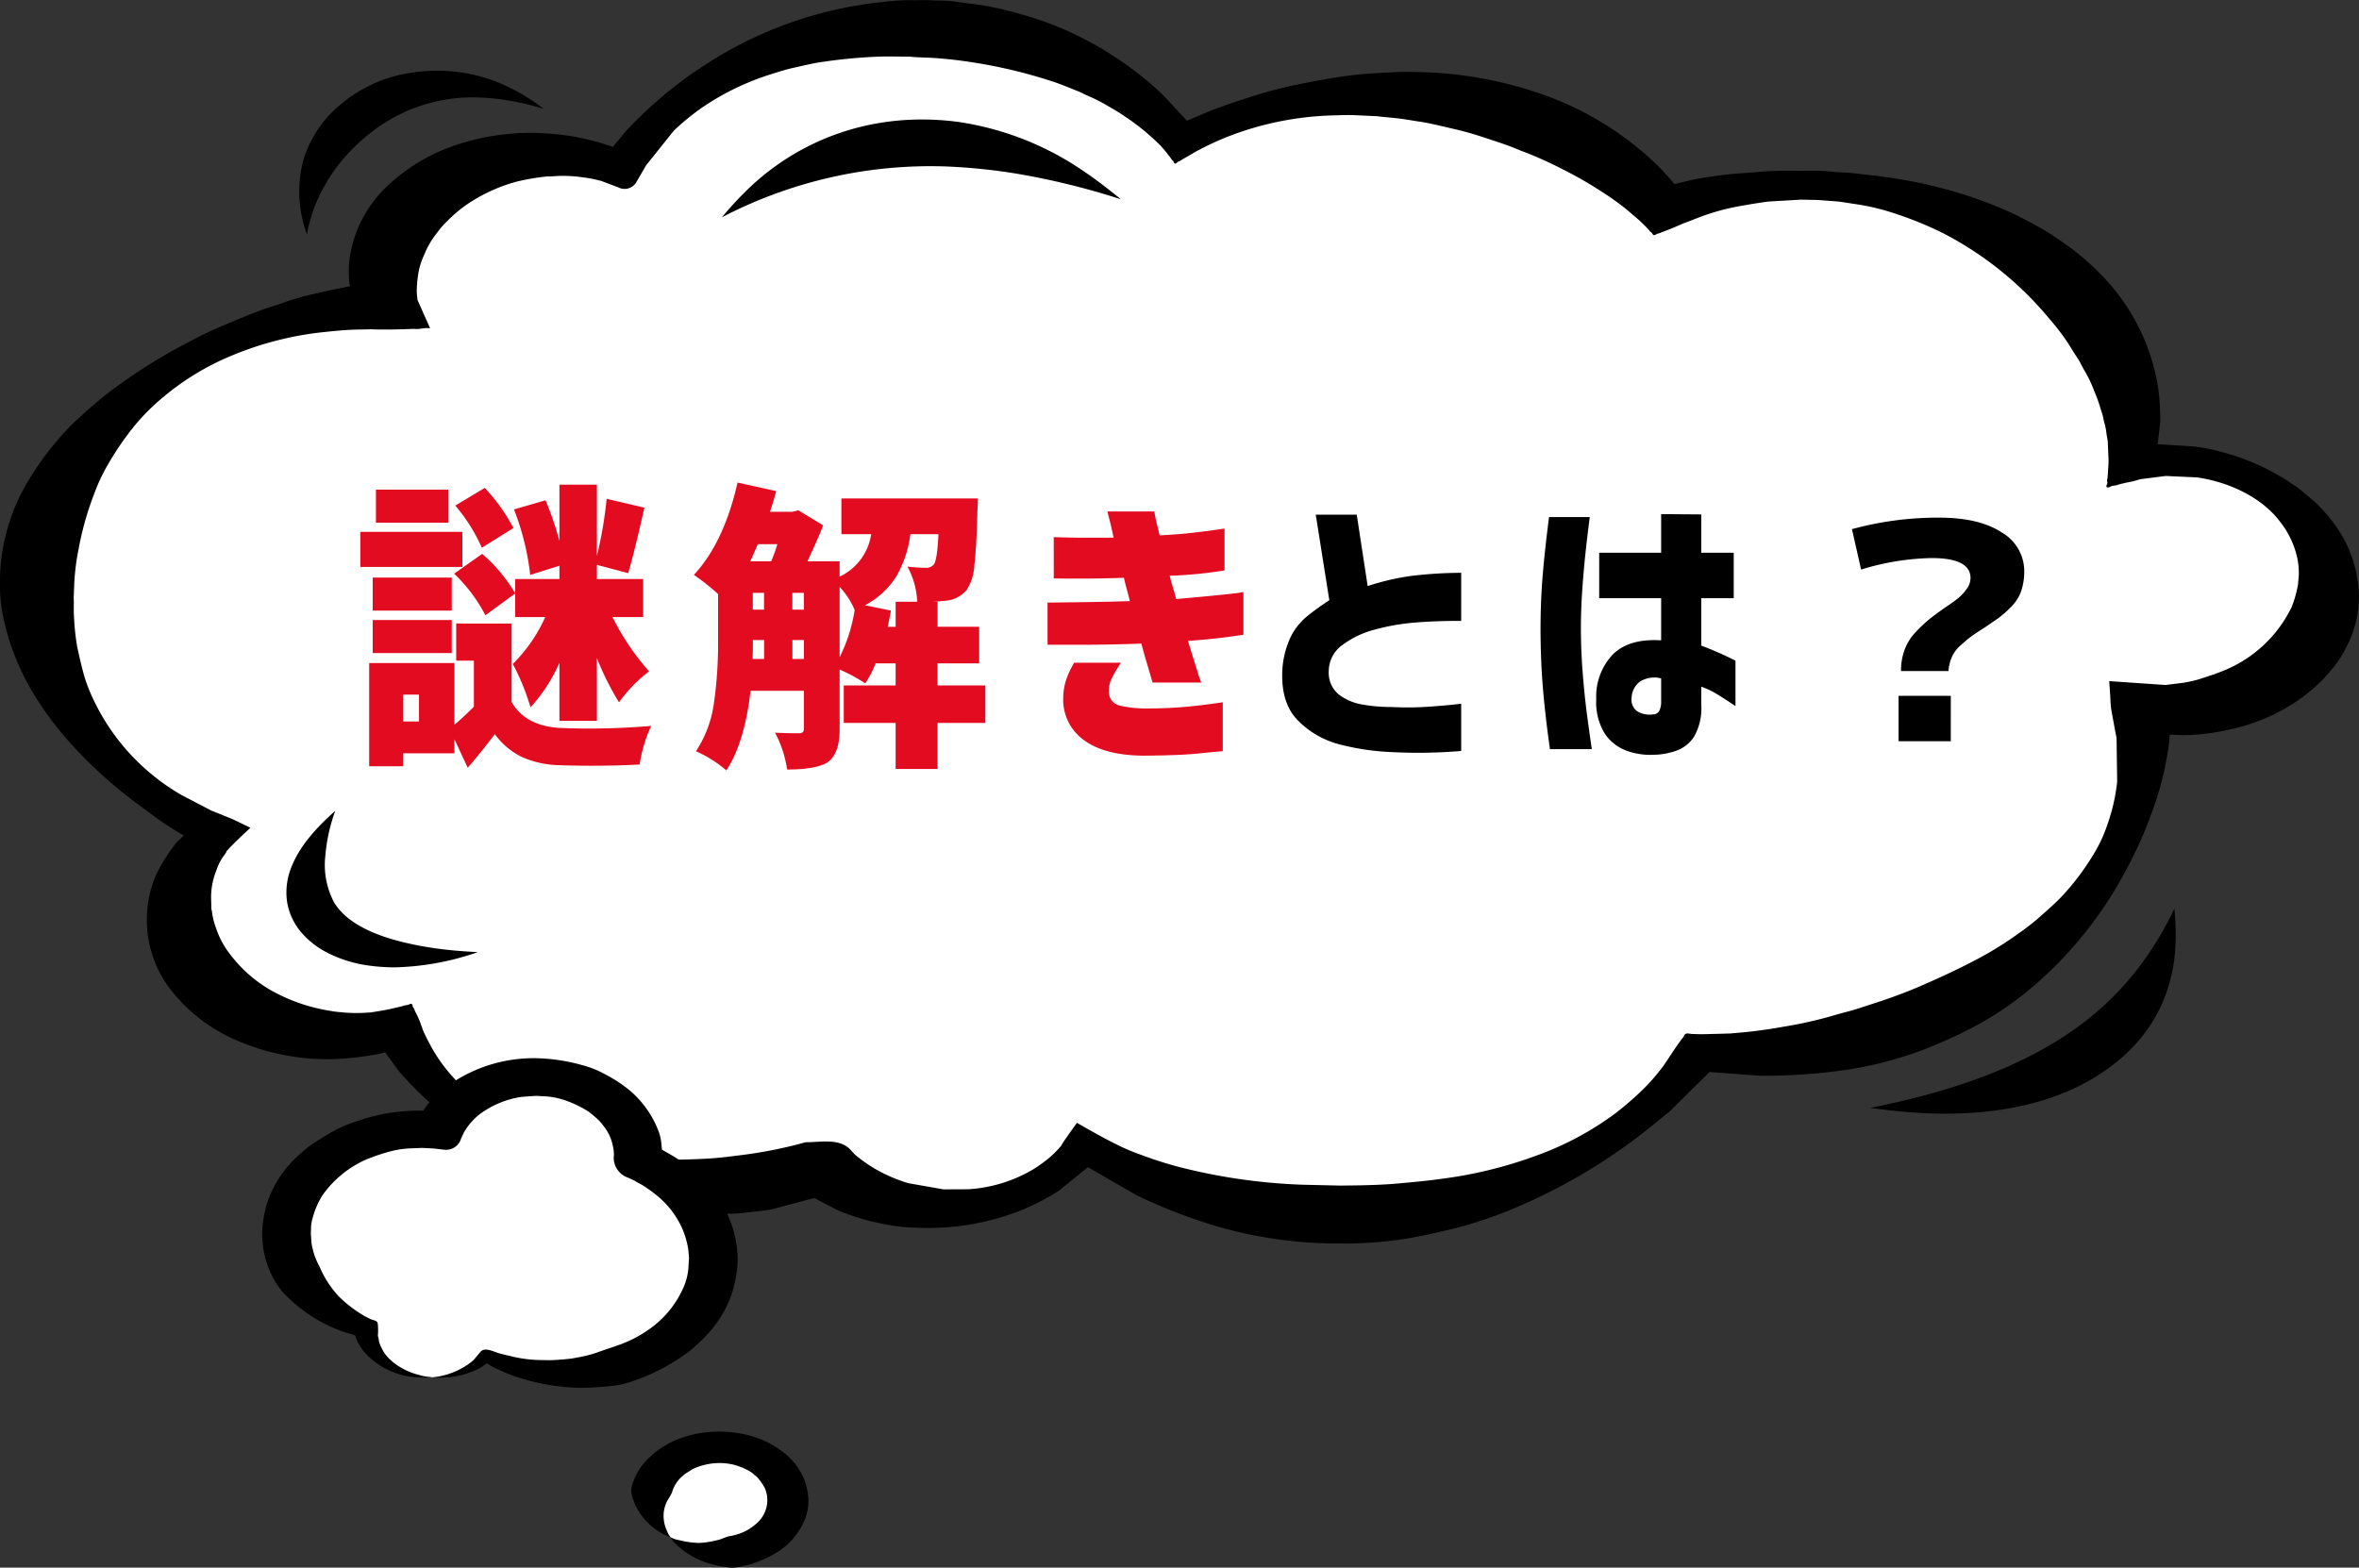
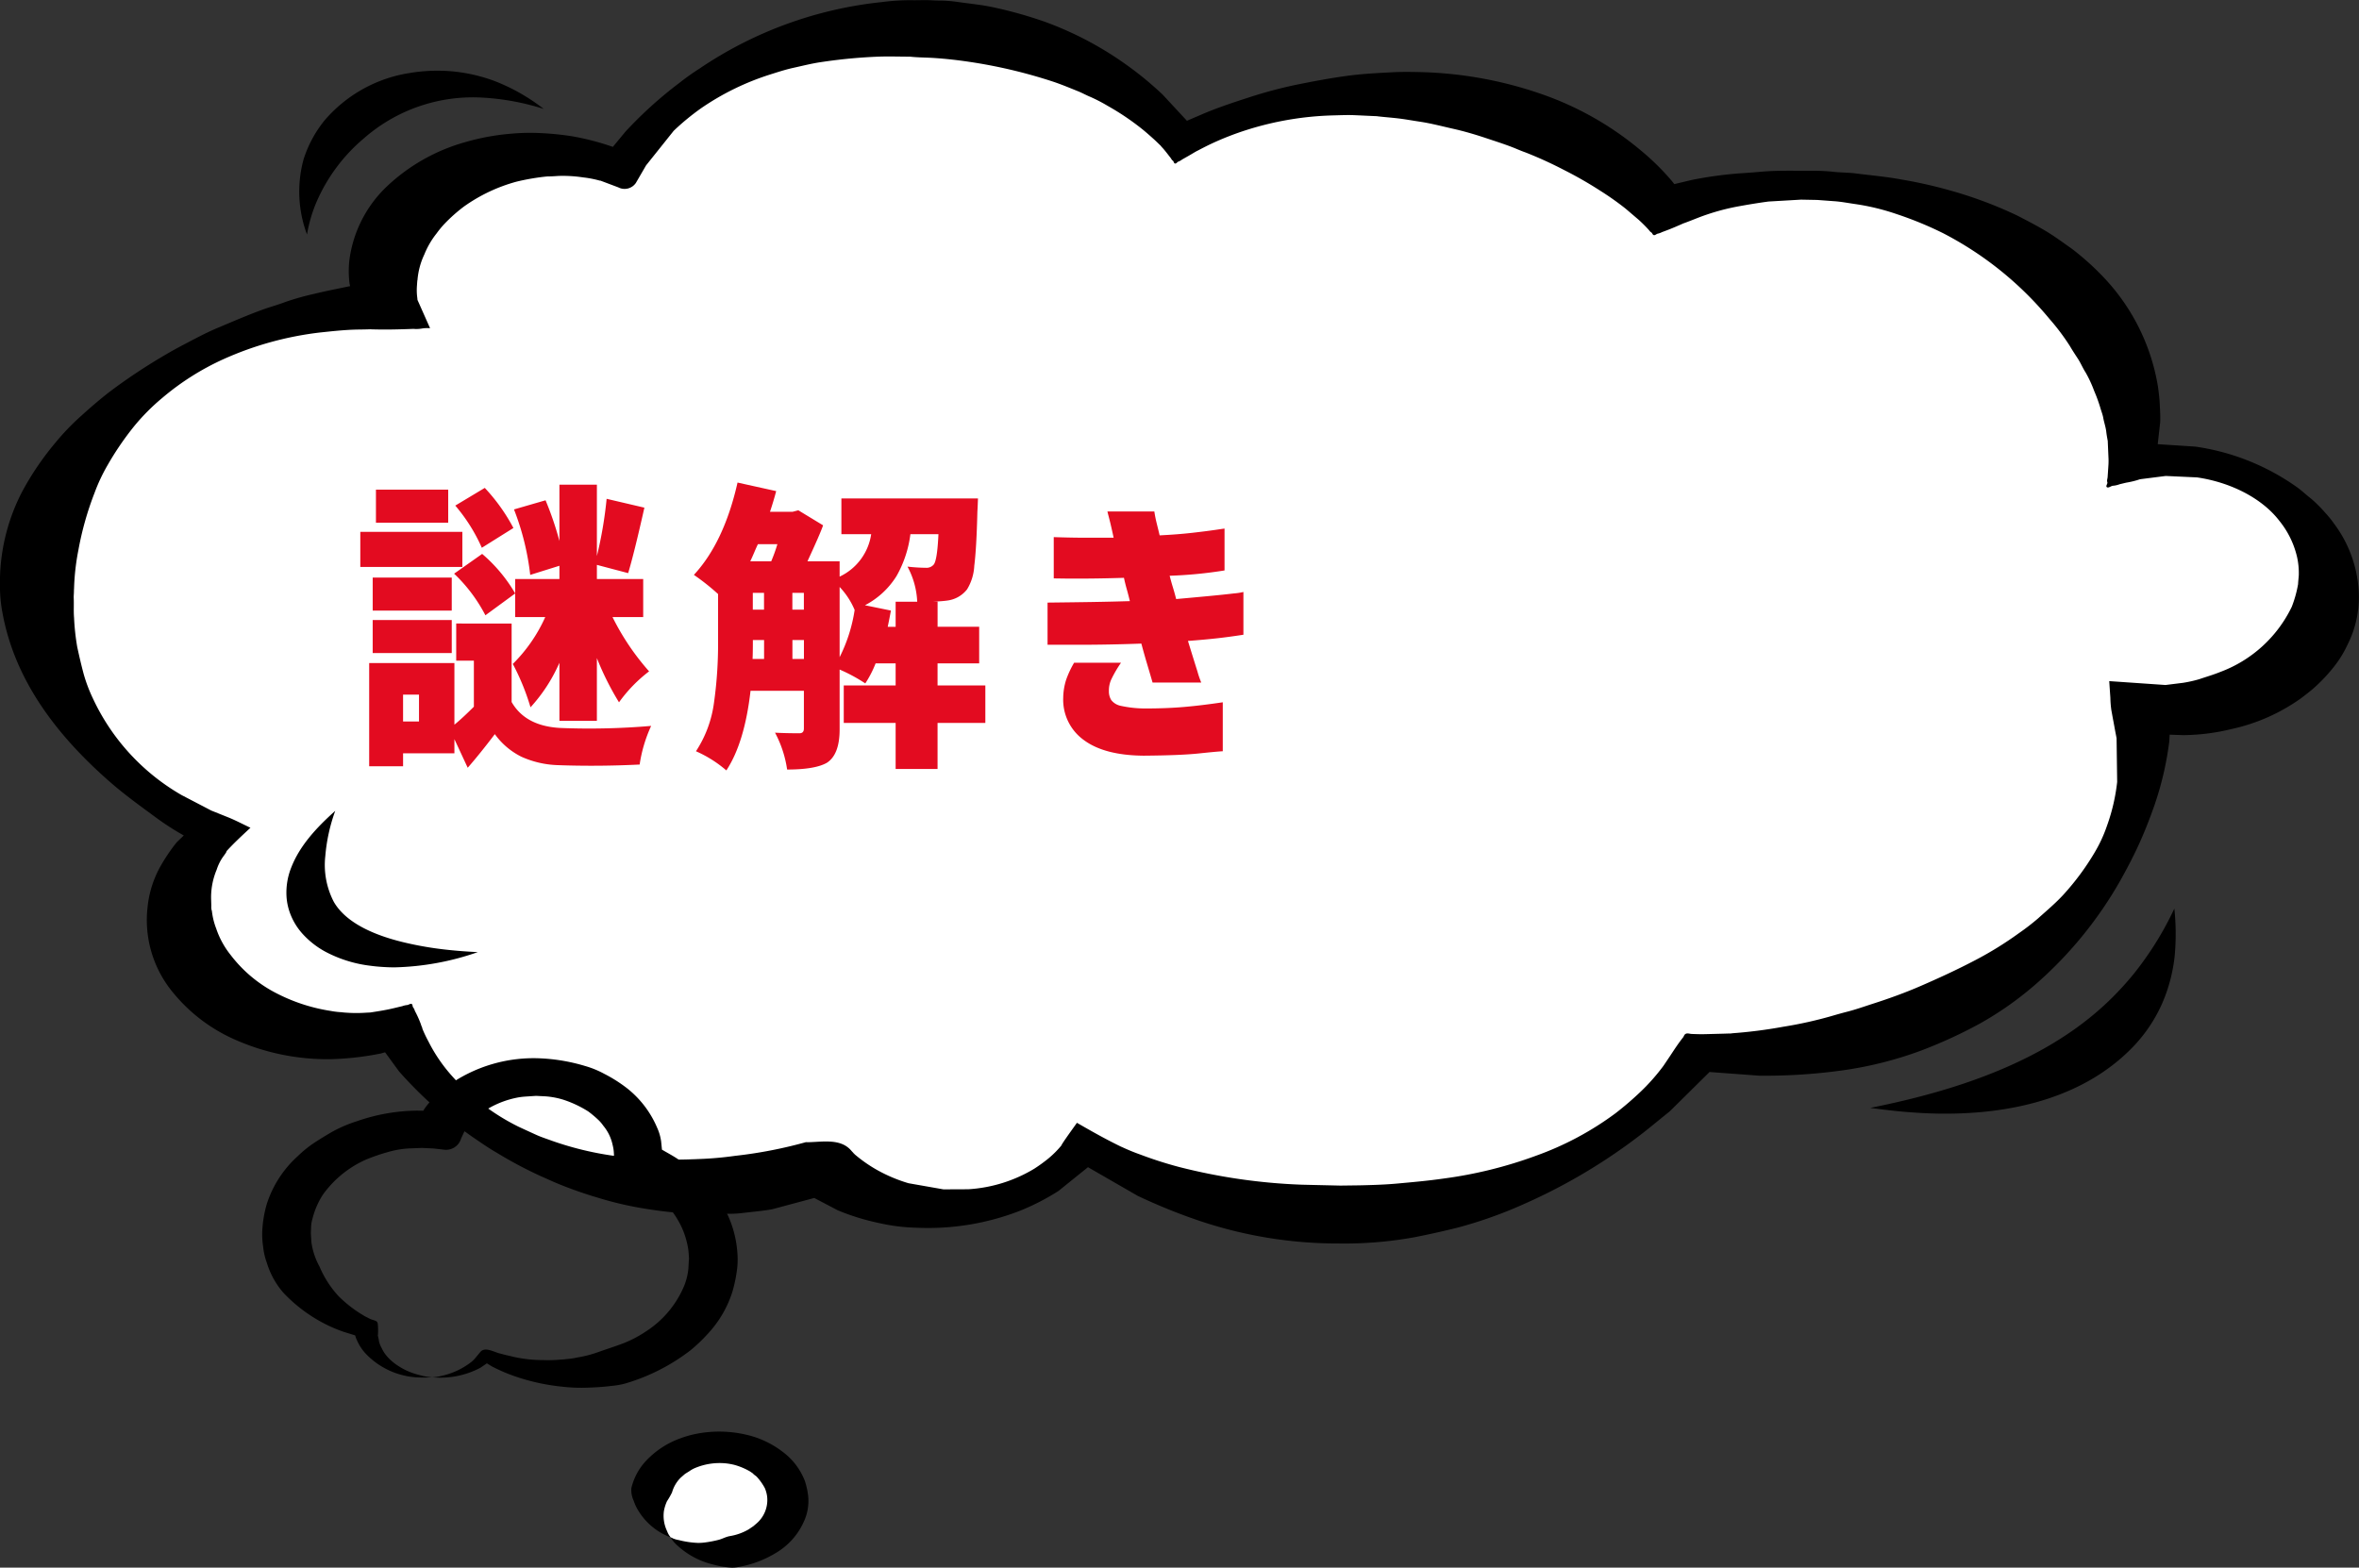
<svg xmlns="http://www.w3.org/2000/svg" width="328.002" height="218" viewBox="0 0 328.002 218">
  <rect x="0" y="0" width="328.002" height="218" fill="#333333" stroke="none" />
  <defs>
    <style>
      .cls-1 {
        fill: #fff;
      }

      .cls-1, .cls-2 {
        fill-rule: evenodd;
      }

      .cls-3 {
        fill: #e30b20;
      }
    </style>
  </defs>
  <g id="グループ_8" data-name="グループ 8" transform="translate(-149.999 -2275)">
    <g id="ベクトルスマートオブジェクト" transform="translate(-202.214 1524.637)">
      <path id="パス_660" data-name="パス 660" class="cls-1" d="M538.491,919.264a69.714,69.714,0,0,1-32.028-7.52l-3.614-2.081-.771,1.083c-4.064,4.628-10.957,7.672-18.763,7.672a26.364,26.364,0,0,1-16-5.1l-.762-.708-.114.043a56.352,56.352,0,0,1-17.416,2.705c-18.528,0-34.441-8.668-41.237-21.015l-.5-1.041-2.913.695a29.5,29.5,0,0,1-4.56.351c-12.492,0-22.634-7.793-22.634-17.4a14.662,14.662,0,0,1,3.868-9.721l1.247-1.163-2.26-1.059c-13.672-7.1-22.667-19.123-22.667-32.752,0-20.441,20.238-37.273,46.142-39.294l2.5-.1-.034-.076a13.662,13.662,0,0,1-.459-3.506c0-9.6,10.142-17.4,22.636-17.4a28.483,28.483,0,0,1,8.8,1.369l1.545.643,1-1.585c7.579-10.721,22.368-18.007,39.351-18.007,15.444,0,29.064,6.02,37.11,15.171l.421.533.254-.145a58.952,58.952,0,0,1,27.082-6.362c15.04,0,28.487,5.279,37.376,13.555l2.248,2.308,1.286-.477a58.254,58.254,0,0,1,17.989-2.795c25.52,0,46.234,15.918,46.234,35.532l-.2,3.042.1-.022a29.106,29.106,0,0,1,4.562-.357c12.492,0,22.634,7.795,22.634,17.4s-10.142,17.4-22.634,17.4l-3.37-.323.276,4.129c0,24.307-25.67,44.034-57.295,44.034l-4.47-.175-2.451,3.1C575.693,911.56,558.257,919.264,538.491,919.264Z" />
      <path id="パス_661" data-name="パス 661" class="cls-2" d="M435.538,775.412l-.08-.032a.316.316,0,0,0,.075.026Zm47.856,140.351,3.455-.015a20.116,20.116,0,0,0,9.177-2.86,22.181,22.181,0,0,0,1.91-1.379,13.588,13.588,0,0,0,1.956-1.973c-.322.394.3-.546.5-.829.51-.736,1.04-1.466,1.562-2.2,2.12,1.224,4.139,2.363,6.3,3.4-.056-.028-.1-.054-.157-.085a28.375,28.375,0,0,0,2.705,1.115,55.233,55.233,0,0,0,5.336,1.709,80.47,80.47,0,0,0,17.119,2.469l5.321.123,2.657-.034c1.794-.041,3.52-.093,5.2-.245,2.181-.2,4.315-.385,6.46-.695a59.835,59.835,0,0,0,12.927-3.192,42.592,42.592,0,0,0,11.027-5.9,44.815,44.815,0,0,0,3.522-3.031,27.947,27.947,0,0,0,3.133-3.558c.36-.537.725-1.07,1.083-1.615.517-.784,1.025-1.557,1.637-2.328.152-.193.152-.414.413-.522.237-.1.52.022.791.033.653.024,1.231.045,1.862.028.754-.019,1.489-.037,2.244-.058.351-.007.716-.021,1.069-.033.162,0,.766-.007.278-.019a66.262,66.262,0,0,0,7.313-.925,56.55,56.55,0,0,0,6.711-1.492c.718-.21,1.448-.414,2.171-.6,1.216-.312,2.374-.728,3.532-1.1,2.28-.73,4.528-1.546,6.646-2.466,2.57-1.115,5.091-2.276,7.666-3.627a48.79,48.79,0,0,0,5.991-3.711,32.492,32.492,0,0,0,2.652-2.042c1.223-1.1,2.512-2.178,3.6-3.376a35.525,35.525,0,0,0,4.277-5.786,19.59,19.59,0,0,0,1.741-3.764,26.423,26.423,0,0,0,1.409-6.074l-.082-6.085-.135-.7c-.1-.511-.189-1.027-.285-1.54-.109-.563-.208-1.13-.312-1.695a13.981,13.981,0,0,1-.131-1.693q-.083-1.154-.157-2.31l7.819.539,2.471-.307a17.8,17.8,0,0,0,2.248-.507c.962-.329,1.963-.615,2.932-1.011a18.012,18.012,0,0,0,9.91-9.051,16.385,16.385,0,0,0,.875-3.138v.171c0-.463.07-.929.1-1.41a10.251,10.251,0,0,0-.242-2.557,12.432,12.432,0,0,0-2.464-5.024c-2.35-3.07-6.658-5.335-11.44-6.035l-4.352-.2-3.469.442c-.145.032-.72.145-.4.085.075-.013.157-.026.234-.045a13.137,13.137,0,0,1-1.876.452c-.3.071-.592.143-.887.212a3.406,3.406,0,0,1-.887.212c-.307-.007-.643.357-.887.21s.133-.485.046-.714.031-.476.046-.714.034-.476.048-.714.031-.474.046-.712a9.879,9.879,0,0,0,.029-1.093c-.039-.855-.073-1.713-.111-2.56-.012-.242.024.223-.027-.091-.065-.372-.133-.74-.172-1.1-.077-.687-.317-1.33-.43-1.992-.08-.431-.249-.845-.372-1.269a21.415,21.415,0,0,0-.88-2.427,17.15,17.15,0,0,0-1.194-2.575c-.4-.617-.665-1.28-1.061-1.893-.38-.585-.776-1.178-1.119-1.771a30.739,30.739,0,0,0-2.831-3.768,47.4,47.4,0,0,0-14.834-11.951,49.608,49.608,0,0,0-6.4-2.631,31.858,31.858,0,0,0-5.788-1.406c-.986-.138-1.949-.333-2.974-.4-.757-.054-1.547-.117-2.331-.171l-2.222-.043-4.54.264c-1.443.193-2.829.426-4.243.682a31.3,31.3,0,0,0-5.365,1.505c-.829.321-1.649.66-2.471.942.065-.022.133-.046.206-.069-.791.346-1.521.671-2.362.983l-.561.208a2.322,2.322,0,0,1-.563.21c-.21.024-.365.247-.566.21s-.21-.292-.377-.385-.251-.26-.375-.387a19.779,19.779,0,0,0-1.412-1.4c-.592-.5-1.177-1.007-1.765-1.505a39.993,39.993,0,0,0-3.486-2.468,54.917,54.917,0,0,0-5.055-2.9,55.576,55.576,0,0,0-5.4-2.462c-.636-.219-1.243-.5-1.866-.74-1.216-.466-2.461-.86-3.73-1.286-1.422-.472-2.937-.918-4.456-1.258-1.54-.346-3.07-.754-4.632-.987-.986-.145-1.951-.327-2.935-.446s-2.009-.188-3.024-.31h.133c-1.083-.041-2.142-.1-3.273-.147-1.006-.041-2.045.011-3.024.033a43.393,43.393,0,0,0-11.75,1.96,40.545,40.545,0,0,0-5.282,2.061c-.578.277-1.143.57-1.7.864a5.6,5.6,0,0,0-.493.269c-.222.126-.4.242-.735.431-.162.093-.324.186-.486.277l-.486.277a1.871,1.871,0,0,1-.486.277c-.193.048-.288.308-.484.277s-.162-.3-.314-.4-.21-.266-.314-.4c-.394-.5-.713-.935-1.1-1.366a2.819,2.819,0,0,1-.295-.346c.1.119-.58-.556-.846-.8-.65-.585-1.3-1.167-2-1.711a35.486,35.486,0,0,0-4.487-2.99,22.6,22.6,0,0,0-2.4-1.247c-.6-.242-1.144-.554-1.731-.792-1.141-.457-2.251-.927-3.46-1.332a70.544,70.544,0,0,0-11-2.659c-1.91-.3-3.832-.533-5.858-.654-.96-.054-2.04-.054-3.027-.165h.176c-1.438,0-2.894-.05-4.32-.013a71.683,71.683,0,0,0-8.121.751c-1.347.186-2.659.526-3.977.814-1.11.243-2.19.6-3.211.922a36.114,36.114,0,0,0-9.62,4.7,33.834,33.834,0,0,0-3.813,3.142l-3.834,4.8-1.422,2.447a1.9,1.9,0,0,1-2.447.609l-2.57-.968.1.059c-.085-.019-.239-.063-.314-.084a14.581,14.581,0,0,0-2.118-.392,18.842,18.842,0,0,0-3.448-.2c-.6.045-1.2.074-1.784.074h.208a31.179,31.179,0,0,0-4.211.719,22.942,22.942,0,0,0-7.323,3.465,22.124,22.124,0,0,0-2.691,2.391,13.255,13.255,0,0,0-1.115,1.353,11.631,11.631,0,0,0-1.69,2.9,10.251,10.251,0,0,0-.965,3.649c0-.3-.051.431-.065.665a7.955,7.955,0,0,0,.019,1.537c.019.141.039.3.048.437l0,.043.254.57q.751,1.689,1.5,3.374a4.623,4.623,0,0,0-1.16.045,4.437,4.437,0,0,1-1.158.045c-2.13.084-3.975.126-5.984.061.089-.006.176-.009.271-.019-.834.05-1.707.039-2.517.065-1.678.058-3.261.242-4.787.4a45.611,45.611,0,0,0-13.352,3.688,36.225,36.225,0,0,0-8.582,5.435,29.327,29.327,0,0,0-3.8,3.813,40.983,40.983,0,0,0-3.767,5.5,24.616,24.616,0,0,0-1.818,3.867,43.184,43.184,0,0,0-2.251,7.984,32.168,32.168,0,0,0-.6,5.422c0-.219-.014.189-.014.279,0,.327-.044.632-.029.961.039.918-.029,1.825.046,2.707a32.464,32.464,0,0,0,.438,4.056c.283,1.308.575,2.577.928,3.88a21.474,21.474,0,0,0,1.226,3.233,30.223,30.223,0,0,0,12.359,13.5l4.137,2.157,2.212.888c1.107.435,2.156,1,3.225,1.5-1.274,1.187-2.389,2.215-3.443,3.389.382-.39-.184.422-.38.669a6.8,6.8,0,0,0-.875,1.78,9.984,9.984,0,0,0-.774,3.766c0,.44.029.864.029,1.3a2.025,2.025,0,0,0,.068.654v-.141a9.665,9.665,0,0,0,.607,2.581,11.96,11.96,0,0,0,1.985,3.657,18.818,18.818,0,0,0,6.718,5.522,24.52,24.52,0,0,0,7.253,2.3,10.845,10.845,0,0,0,1.692.186c-.068,0-.14,0-.208,0a20.462,20.462,0,0,0,3.991.011l-.454.087c1.209-.188,2.451-.366,3.634-.648.21-.048.428-.1.638-.152s.428-.1.641-.152a2.727,2.727,0,0,1,.638-.152c.222,0,.44-.229.641-.154s.092.349.23.485a1.459,1.459,0,0,1,.232.481,14.2,14.2,0,0,1,.815,1.8,4.42,4.42,0,0,0,.169.455,2.014,2.014,0,0,1,.08.236c-.012-.02-.094-.19-.046-.078a17.936,17.936,0,0,0,.866,1.834,22.036,22.036,0,0,0,3.339,4.874,30.394,30.394,0,0,0,9.155,6.968c.836.39,1.685.779,2.526,1.161.708.321,1.468.557,2.19.825a44.105,44.105,0,0,0,11.508,2.389,56.887,56.887,0,0,0,5.8.225c.667-.015,1.354-.019,1.995-.048.152-.006.986-.026.679-.026a48.358,48.358,0,0,0,5.442-.457,62.447,62.447,0,0,0,10.122-1.979l-.259.087c2.125,0,4.688-.6,6.22,1.081a6.755,6.755,0,0,0,.619.637c-.027-.019-.056-.043-.08-.063a.747.747,0,0,1-.077-.063c-.447-.36.14.138.324.286a19.692,19.692,0,0,0,2.887,1.983,21.288,21.288,0,0,0,4.359,1.838Zm55,7.527a60.31,60.31,0,0,1-19.505-3.185,79.274,79.274,0,0,1-8.5-3.449l-6.9-3.976-4.108,3.309a32.6,32.6,0,0,1-5.253,2.713,35.208,35.208,0,0,1-14.52,2.393,25.617,25.617,0,0,1-5.135-.641,31.877,31.877,0,0,1-5.783-1.782l-3.261-1.713-5.822,1.563c-1.281.238-2.587.338-3.909.5a15.562,15.562,0,0,1-1.881.136c-1.591,0-3.3.1-4.913.026a59.613,59.613,0,0,1-7.139-.758,47.406,47.406,0,0,1-6.46-1.514,56.82,56.82,0,0,1-5.8-2.057c-.72-.31-1.424-.635-2.13-.942a58.324,58.324,0,0,1-6.1-3.25c-1.112-.637-2.173-1.375-3.252-2.113a57.878,57.878,0,0,1-10.333-9.2l-1.934-2.65-.534.156a40.386,40.386,0,0,1-6.936.8,31.642,31.642,0,0,1-13.621-2.817,23.007,23.007,0,0,1-8.3-6.332,15.78,15.78,0,0,1-3.631-12.024,14.614,14.614,0,0,1,1.779-5.626,24.848,24.848,0,0,1,2.265-3.354l.989-.953-.126-.074a36.648,36.648,0,0,1-3.595-2.313c-2.2-1.618-4.494-3.266-6.5-5.021-7.7-6.724-13.331-14.387-15-23.612a19.492,19.492,0,0,1-.336-3.519,27.42,27.42,0,0,1,3.092-13.294,40.151,40.151,0,0,1,4.707-6.9,33.139,33.139,0,0,1,3.522-3.647c1.281-1.161,2.606-2.308,4.013-3.389a79.375,79.375,0,0,1,7.773-5.141c1.049-.626,2.123-1.185,3.2-1.75,1.291-.676,2.584-1.351,3.909-1.908,2.089-.875,4.078-1.745,6.23-2.534,1.04-.383,2.154-.674,3.2-1.078a36.122,36.122,0,0,1,4.1-1.154c1.588-.39,3.208-.7,4.818-1.037l.121-.019-.08-.375a13.418,13.418,0,0,1,0-3.424,17.192,17.192,0,0,1,5.382-10.251,26.054,26.054,0,0,1,10.659-5.968,32.232,32.232,0,0,1,6.416-1.185,29.2,29.2,0,0,1,3.948-.091,39.716,39.716,0,0,1,4.572.453,36.435,36.435,0,0,1,5.57,1.446l.065.024,1.729-2.094a56.738,56.738,0,0,1,7.458-6.756,34.188,34.188,0,0,1,2.867-2.042,55.427,55.427,0,0,1,25.322-9.242,30.95,30.95,0,0,1,4.062-.266c.67.019,1.313-.011,1.97-.011s1.318.061,1.946.061a18.86,18.86,0,0,1,2.623.2c1.654.24,3.348.39,4.988.753a59.259,59.259,0,0,1,7.127,2.009,47.255,47.255,0,0,1,11.9,6.4,45.5,45.5,0,0,1,4.482,3.751l3.346,3.607,2.1-.9c2.007-.862,4.195-1.6,6.341-2.289a62.9,62.9,0,0,1,6.641-1.795c2.323-.47,4.731-.933,7.238-1.271,2.115-.282,4.173-.386,6.4-.5,1.243-.061,2.543-.043,3.805-.013a55.33,55.33,0,0,1,17.726,3.393,43.747,43.747,0,0,1,12.869,7.508,33.669,33.669,0,0,1,4.415,4.372l.232.3,2.466-.583a55.392,55.392,0,0,1,6.469-.9c1.047-.067,2.132-.147,3.223-.243,2.084-.184,4.32-.123,6.5-.123a28.388,28.388,0,0,1,3.322.123c1.093.136,2.173.106,3.232.242,2.14.273,4.221.452,6.3.834a63.737,63.737,0,0,1,6.569,1.46,58.164,58.164,0,0,1,9.588,3.558c1.291.665,2.6,1.342,3.89,2.105s2.493,1.661,3.716,2.521a36.916,36.916,0,0,1,4.187,3.729,28.819,28.819,0,0,1,7.782,15.416c.1.732.2,1.464.242,2.246.044.894.111,1.838.068,2.761l-.338,3.023,5.208.336a32.224,32.224,0,0,1,14,5.537c.779.535,1.422,1.172,2.154,1.734a19.459,19.459,0,0,1,1.968,1.977,13.662,13.662,0,0,1,1.168,1.444,17.122,17.122,0,0,1,1.833,3.036,17.3,17.3,0,0,1,1.62,6.438,14.7,14.7,0,0,1-1.586,7.432,15.168,15.168,0,0,1-2.06,3.261,23.042,23.042,0,0,1-2.867,2.953c-.52.42-1.035.836-1.581,1.234a26.219,26.219,0,0,1-9.634,4.242,29.221,29.221,0,0,1-6.663.838l-1.9-.063-.053.924a43.858,43.858,0,0,1-2.062,8.885c-.7,2.01-1.472,3.958-2.345,5.834-.747,1.609-1.569,3.151-2.418,4.671a55.445,55.445,0,0,1-11.469,14.142,45.988,45.988,0,0,1-8.063,5.73,65.309,65.309,0,0,1-8.169,3.751,52.208,52.208,0,0,1-11.094,2.772,78.44,78.44,0,0,1-11.387.714l-6.919-.513-5.539,5.478c-1.617,1.288-3.16,2.612-4.838,3.852a78.607,78.607,0,0,1-15.562,9.092,60.717,60.717,0,0,1-9.09,3.222c-1.927.481-3.81.9-5.863,1.31A54.5,54.5,0,0,1,538.394,923.29Z" />
-       <path id="パス_662" data-name="パス 662" class="cls-1" d="M412.309,941.895c-4.487,0-8.234-2.449-9.1-5.7l-.15-1.143-1.139-.422c-5.877-2.455-9.871-7.243-9.871-12.743,0-7.993,8.447-14.487,18.855-14.487.648,0,1.293.026,1.924.076l.426.048.331-.7c2.164-3.928,7.229-6.687,13.125-6.687,7.86,0,14.244,4.9,14.244,10.948l-.07.619,1.434.669c5.473,2.843,9.073,7.655,9.073,13.112,0,8.731-9.218,15.818-20.579,15.818a25.489,25.489,0,0,1-9.808-1.91l-1.131-.528-1,.935A10.813,10.813,0,0,1,412.309,941.895Z" />
      <path id="パス_663" data-name="パス 663" class="cls-2" d="M412.309,941.895a5.294,5.294,0,0,0,1.2-.173,10.292,10.292,0,0,0,4.294-2,4.409,4.409,0,0,0,.65-.687c.184-.216.365-.438.549-.658.609-.728,1.719-.078,2.657.2-.111-.047.421.108.6.152.452.117.916.206,1.359.325a18.671,18.671,0,0,0,4.151.45,17.365,17.365,0,0,0,2.14-.046c.317-.028.641-.039.955-.076.094-.007-.075,0-.1,0a10.819,10.819,0,0,0,1.707-.236,16.706,16.706,0,0,0,2.971-.769c1.17-.424,2.3-.769,3.46-1.215a16.167,16.167,0,0,0,3.015-1.572,13.906,13.906,0,0,0,5.35-6.236,8.454,8.454,0,0,0,.658-2.557c.034-.433.039-.907.092-1.371,0,.022-.048-1.009-.123-1.421a11.811,11.811,0,0,0-.834-2.83,12.482,12.482,0,0,0-3.866-4.835,16.827,16.827,0,0,0-1.852-1.28,8.961,8.961,0,0,1-1-.57c.423.225-.51-.223-.776-.347a2.92,2.92,0,0,1-1.978-3.261v.056a.491.491,0,0,0,0,.058.476.476,0,0,0,0,.058c-.01.227-.014-.076-.014-.165a5.576,5.576,0,0,0-.176-1.286,6.183,6.183,0,0,0-1.308-2.7,5.113,5.113,0,0,0-.684-.8,14.977,14.977,0,0,0-1.4-1.176,15.36,15.36,0,0,0-3.51-1.646,11.006,11.006,0,0,0-2.488-.457l-1.262-.063-1.5.1a9.221,9.221,0,0,0-1.453.214,12.914,12.914,0,0,0-4.8,2.176,8.774,8.774,0,0,0-1.687,1.7c-.218.3-.4.587-.583.888l-.392.834a2.179,2.179,0,0,1-2.466,1.559l-1.368-.154L410.9,910l-1.431.056a12.954,12.954,0,0,0-3.37.535,26.638,26.638,0,0,0-3.02,1.042,14.719,14.719,0,0,0-5.993,4.9,11.241,11.241,0,0,0-1.412,3.259,4.944,4.944,0,0,0-.2,1.031l-.039,1.035.073,1.224a9.755,9.755,0,0,0,1.129,3.41,14.108,14.108,0,0,0,2.65,4.121,17.525,17.525,0,0,0,3.155,2.494c.135.08.268.156.4.236s-.186-.078-.06-.013c.065.035.131.071.2.1.276.123.534.292.82.4.464.186.878.169.94.634a9.442,9.442,0,0,1,.022,1.55c0,.1-.068-.229-.019.02.051.284.135.58.16.838a3.453,3.453,0,0,0,.4,1c.728,1.68,2.978,3.168,5.135,3.685A7.9,7.9,0,0,0,412.309,941.895Zm21.265,1.455a23.376,23.376,0,0,1-3.276-.156,28.746,28.746,0,0,1-5.5-1.113,24.016,24.016,0,0,1-4.211-1.708l-.677-.416-.89.609a11.882,11.882,0,0,1-6.711,1.329,15.954,15.954,0,0,1-2.024.02,10.677,10.677,0,0,1-7.146-3.224,6.972,6.972,0,0,1-.878-1.135,8.485,8.485,0,0,1-.561-1.146l-.106-.34-1.613-.5a20.505,20.505,0,0,1-4.6-2.271,21.084,21.084,0,0,1-3.81-3.207,11.417,11.417,0,0,1-2.258-4.121,9.273,9.273,0,0,1-.517-2.274,11.345,11.345,0,0,1-.121-2.074,16.153,16.153,0,0,1,.645-3.863,15.243,15.243,0,0,1,4.347-6.663,16,16,0,0,1,1.953-1.615c.892-.6,1.762-1.128,2.638-1.644a18.729,18.729,0,0,1,3.6-1.557,25.991,25.991,0,0,1,8.346-1.466l.866.013.118-.2a8.607,8.607,0,0,1,1.187-1.42,19.14,19.14,0,0,1,1.946-1.743,20.5,20.5,0,0,1,13.287-3.909,25.479,25.479,0,0,1,5.945,1.046,13.082,13.082,0,0,1,2.662,1.085,19.983,19.983,0,0,1,3.218,2.042,13.9,13.9,0,0,1,4.156,5.472,6.884,6.884,0,0,1,.546,1.869l.121,1.182.063.026c.817.478,1.617.9,2.348,1.412a20.528,20.528,0,0,1,5.645,5.686,15,15,0,0,1,2.425,7.154,11.433,11.433,0,0,1-.017,2.154,20.184,20.184,0,0,1-.672,3.317,15.366,15.366,0,0,1-3.4,5.825,21.811,21.811,0,0,1-2.471,2.352,27.5,27.5,0,0,1-9.11,4.606,10.718,10.718,0,0,1-1.833.31C436.077,943.246,434.878,943.311,433.574,943.35Z" />
      <path id="パス_664" data-name="パス 664" class="cls-1" d="M445.462,964.153c-3.73-2.867-3.73-7.518,0-10.387a11.7,11.7,0,0,1,13.517,0c3.733,2.869,3.733,7.52,0,10.387A11.69,11.69,0,0,1,445.462,964.153Z" />
      <path id="パス_665" data-name="パス 665" class="cls-2" d="M449.231,964.927a6.778,6.778,0,0,0,.984-.058,15.506,15.506,0,0,0,1.891-.36c.542-.136,1.013-.424,1.576-.524a7.644,7.644,0,0,0,2.618-.933l.665-.452.406-.346a4.3,4.3,0,0,0,1.492-3.883,4.48,4.48,0,0,0-.3-1.048,7.578,7.578,0,0,0-1.112-1.576c-.145-.164-.428-.294-.551-.483.174.141-.326-.238-.505-.331a9.132,9.132,0,0,0-2.048-.849,9.23,9.23,0,0,0-.948-.186,8.778,8.778,0,0,0-4.671.671,4.328,4.328,0,0,0-.662.385l-.6.373-.575.5a4.655,4.655,0,0,0-1.235,2.074,10.479,10.479,0,0,1-.7,1.226,5.6,5.6,0,0,0-.438,1.416,4.963,4.963,0,0,0,.459,2.77,2.653,2.653,0,0,0,.484.836,3.552,3.552,0,0,0,1.139.386A12.437,12.437,0,0,0,449.231,964.927Zm4.7,3.436a11.863,11.863,0,0,1-2.56-.429,11.088,11.088,0,0,1-4.944-2.62,4.4,4.4,0,0,1-.972-1.159,8.928,8.928,0,0,1-4.533-3.785,6.364,6.364,0,0,1-.6-1.31,3.53,3.53,0,0,1-.324-1.743,8.411,8.411,0,0,1,1.743-3.469,12.181,12.181,0,0,1,5.181-3.5,14.17,14.17,0,0,1,2.125-.593,16.54,16.54,0,0,1,6.849.11,13.083,13.083,0,0,1,5.147,2.4,9.178,9.178,0,0,1,3.08,4.043,10.753,10.753,0,0,1,.464,2.129,6.845,6.845,0,0,1-.614,3.555,9.577,9.577,0,0,1-3.44,4.056,14.915,14.915,0,0,1-5.742,2.246A4.1,4.1,0,0,1,453.935,968.363Z" />
-       <path id="パス_666" data-name="パス 666" class="cls-2" d="M452.591,780.583a47.877,47.877,0,0,1,3.481-3.781,34.363,34.363,0,0,1,18.335-9.322,35.716,35.716,0,0,1,5.848-.5,38.922,38.922,0,0,1,5.087.321A41.4,41.4,0,0,1,503,774.247c1.76,1.18,3.443,2.516,5.072,3.828a102.8,102.8,0,0,0-14.406-3.545A80.611,80.611,0,0,0,483.42,773.5,62.776,62.776,0,0,0,452.591,780.583Z" />
      <path id="パス_667" data-name="パス 667" class="cls-2" d="M621.871,905.231c-1.477-.02-2.9-.1-4.315-.21-1.818-.139-3.556-.357-5.3-.587,12.441-2.477,24.478-6.617,32.971-14.684a42.038,42.038,0,0,0,3.653-3.939,44.938,44.938,0,0,0,5.662-9.1,33.933,33.933,0,0,1,.053,6.518,22.513,22.513,0,0,1-1.83,6.858,20.9,20.9,0,0,1-4.117,6.005C642.3,902.571,632.833,905.376,621.871,905.231Z" />
      <path id="パス_668" data-name="パス 668" class="cls-2" d="M407.092,884.889q-.9,0-1.825-.067c-.5-.033-1.025-.084-1.5-.149a17.9,17.9,0,0,1-6.312-1.96,11.965,11.965,0,0,1-3.186-2.5,8.858,8.858,0,0,1-1.668-2.7,8.141,8.141,0,0,1-.549-2.449,9.444,9.444,0,0,1,.682-4.123c1.165-2.951,3.418-5.431,6.092-7.817a24.223,24.223,0,0,0-1.38,6.275,11.1,11.1,0,0,0,1.192,6.4c1.741,3,5.817,4.671,9.678,5.6,1.364.329,2.763.6,4.214.812,1.982.286,4.008.455,6.119.561A37.643,37.643,0,0,1,407.092,884.889Z" />
      <path id="パス_669" data-name="パス 669" class="cls-2" d="M394.9,782.973a17.015,17.015,0,0,1-.471-10.47,16.524,16.524,0,0,1,2.947-5.439,19.5,19.5,0,0,1,11.81-6.55,23.45,23.45,0,0,1,5.826-.236,23.083,23.083,0,0,1,5.95,1.345,26.929,26.929,0,0,1,6.851,3.889,34.283,34.283,0,0,0-8.52-1.574,22.993,22.993,0,0,0-16.474,5.656,24.049,24.049,0,0,0-6.559,8.77A20.038,20.038,0,0,0,394.9,782.973Z" />
    </g>
    <path id="パス_67725" data-name="パス 67725" class="cls-3" d="M-49.091-23.3l3.9-2.748a21.334,21.334,0,0,1,4.594,5.5l-4.143,3.035A21.792,21.792,0,0,0-49.091-23.3ZM-34.448-24.4l-4.061,1.271a36.118,36.118,0,0,0-2.256-9.105l4.389-1.271a44.656,44.656,0,0,1,1.928,5.66v-7.834h5.209v9.926a56.366,56.366,0,0,0,1.354-7.957l5.25,1.23q-1.395,6.234-2.256,9.105l-4.348-1.148v1.969H-22.8v5.291h-4.266a34.324,34.324,0,0,0,5.086,7.547,20.189,20.189,0,0,0-4.184,4.307,39.366,39.366,0,0,1-3.076-6.152V-2.83h-5.209v-8.08a22.424,22.424,0,0,1-4.02,6.193,32.425,32.425,0,0,0-2.461-6.029,21.521,21.521,0,0,0,4.512-6.521H-40.6v-5.291h6.152Zm-6.4-5.25-4.389,2.748a23.824,23.824,0,0,0-3.691-5.865l4.1-2.461A25.54,25.54,0,0,1-40.847-29.654Zm-9.064-5.332v4.594H-59.96v-4.594Zm1.969,5.865v4.881H-62.134v-4.881Zm-1.477,6.357v4.594H-60.411v-4.594Zm-10.992,10.5v-4.594h10.992v4.594Zm6.439,9.516V-6.48h-2.215v3.732Zm12.879-13.617v10.91q1.928,3.363,6.809,3.609a101.293,101.293,0,0,0,12.592-.287,19.712,19.712,0,0,0-1.6,5.373q-5.865.287-11.4.082a13.305,13.305,0,0,1-5.045-1.169A10.1,10.1,0,0,1-43.431-.984Q-45.481,1.723-47.2,3.691L-49.05-.287V1.682h-7.137v1.8H-60.9V-10.869H-49.05V-2.3q1.107-.9,2.707-2.5v-6.4H-48.8v-5.168Zm52.29.451H12.3V-19.4H15.3a11.263,11.263,0,0,0-1.354-4.881,24.624,24.624,0,0,0,2.584.164,1.3,1.3,0,0,0,1.066-.451q.492-.615.656-4.225h-3.9a15.728,15.728,0,0,1-1.928,5.824,11.327,11.327,0,0,1-4.389,4.061l3.609.738Q11.484-17.268,11.2-15.914ZM4.512-21.451v9.762A21.79,21.79,0,0,0,6.6-18.252,10.6,10.6,0,0,0,4.512-21.451ZM-2.051-11.443h1.6v-2.625h-1.6Zm-5.5-2.625v.164q0,1.641-.041,2.461h1.6v-2.625Zm3.4-13.33H-6.85q-.164.328-.513,1.148t-.554,1.23H-5A22.3,22.3,0,0,0-4.143-27.4Zm2.092,6.768v2.338h1.6v-2.338Zm-5.5,0v2.338h1.559v-2.338ZM24.773-7.752v5.209H18.129v6.4H12.3v-6.4H5.086V-7.752H12.3v-3.076H9.516A15.082,15.082,0,0,1,8.08-8.039,22.869,22.869,0,0,0,4.512-9.967v8.326q0,3.486-1.764,4.635-1.641.943-5.537.943A15.585,15.585,0,0,0-4.471-1.189q1.395.082,3.4.082.615,0,.615-.656v-5.25H-7.875Q-8.7.205-11.238,4.061a16.886,16.886,0,0,0-4.225-2.666,16.146,16.146,0,0,0,2.5-6.706,58.69,58.69,0,0,0,.574-8.634v-6.521a31.319,31.319,0,0,0-3.363-2.666q4.184-4.512,6.07-12.838l5.373,1.189q-.369,1.395-.861,2.871H-2.01l.779-.205,3.445,2.092q-.41,1.189-2.174,5H4.512v2.133A7.765,7.765,0,0,0,8.9-28.793H4.758v-4.963h18.99q-.041,1.23-.082,1.846-.123,5.086-.431,7.506a6.93,6.93,0,0,1-1,3.281,4.135,4.135,0,0,1-2.748,1.559q-.492.082-1.969.164h.615v3.486h5.783v5.086H18.129v3.076Zm9.511-20.631q2.5.082,4.286.082h4.04q-.369-1.723-.615-2.666t-.246-.984H48.27q.123.82.328,1.641t.41,1.682q2.5-.123,4.491-.349t3.24-.41q1.251-.185,1.292-.185v5.824a60.435,60.435,0,0,1-7.629.738q.205.82.451,1.62t.451,1.62q2.3-.205,4.471-.41t3.527-.369a8.733,8.733,0,0,0,1.354-.205v5.947q-2.133.328-3.835.513t-3.876.349q.82,2.666,1.313,4.225a13.266,13.266,0,0,0,.533,1.559H48.024q-.369-1.271-.779-2.646t-.779-2.769q-2.256.082-4.43.123t-4.143.041H33.423v-5.865q3.65-.041,6.173-.082t5.271-.123q-.205-.861-.431-1.661t-.39-1.579q-2.666.082-4.778.1t-3.527,0l-1.456-.021Zm2.83,17.473h6.521a16.544,16.544,0,0,0-1.292,2.194,3.686,3.686,0,0,0-.39,1.743,2.273,2.273,0,0,0,.328,1.251,2.235,2.235,0,0,0,1.313.8,15.945,15.945,0,0,0,3.445.369q2.871,0,5.291-.205t5.455-.656V1.395q-.82.041-3.343.308t-7.649.308q-5.455-.041-8.326-2.174A6.906,6.906,0,0,1,35.6-6.029a8.617,8.617,0,0,1,.41-2.522A13.256,13.256,0,0,1,37.114-10.91Z" transform="translate(262.231 2378.078)" />
-     <path id="パス_67726" data-name="パス 67726" d="M-29.834-16.734q-3.814,0-6.6.246a30.723,30.723,0,0,0-5.414.964,13.038,13.038,0,0,0-4.491,2.133A4.513,4.513,0,0,0-48.25-9.721,3.913,3.913,0,0,0-46.855-6.5a7.422,7.422,0,0,0,3.261,1.395,22.941,22.941,0,0,0,4.122.349,42.132,42.132,0,0,0,4.758-.021q2.174-.144,3.527-.287l1.354-.144V1.354a70.861,70.861,0,0,1-9.516.164A34.485,34.485,0,0,1-46.712.451a12.507,12.507,0,0,1-5.845-3.363q-2.42-2.461-2.133-7.178a12.523,12.523,0,0,1,1.128-4.368,8.714,8.714,0,0,1,2.4-2.994,35.331,35.331,0,0,1,2.994-2.153L-50.055-31.5h5.7l1.518,9.926A33.806,33.806,0,0,1-36.6-23.01a60.359,60.359,0,0,1,6.768-.41Zm12.218-14.437h5.66q-.369,2.871-.615,5.188t-.431,5q-.185,2.687-.185,5.229,0,2.994.226,5.947t.533,5.414q.308,2.461.759,5.5h-5.824q-.7-5-1-8.777t-.308-7.875q0-3.814.287-7.362T-17.616-31.172Zm6.973,4.963H-2.03v-5.373l5.578.041v5.332H8.06v6.316H3.548v6.6A45.17,45.17,0,0,1,8.306-11.2v6.316Q6.788-5.906,5.742-6.542A11.956,11.956,0,0,0,3.548-7.588v2.543A7.962,7.962,0,0,1,2.563-.656,4.913,4.913,0,0,1-.021,1.354a9.829,9.829,0,0,1-3.117.533,9.51,9.51,0,0,1-3.773-.595A6.2,6.2,0,0,1-9.885-1.087a8.283,8.283,0,0,1-1.169-4.737,8.5,8.5,0,0,1,2.317-6.255q2.276-2.235,6.706-1.948v-5.865h-8.613ZM-3.138-3.732a.967.967,0,0,0,.861-.513A2.932,2.932,0,0,0-2.03-5.578V-8.736a3.73,3.73,0,0,0-2.953.451A2.919,2.919,0,0,0-6.132-6.111a2.024,2.024,0,0,0,.738,1.928A3.359,3.359,0,0,0-3.138-3.732ZM24.5-29.49a45.047,45.047,0,0,1,12.141-1.6q5.578,0,8.7,2.071a6.212,6.212,0,0,1,3.117,5.353,8.413,8.413,0,0,1-.431,2.789,5.838,5.838,0,0,1-1.415,2.215,14.264,14.264,0,0,1-1.7,1.5q-.718.513-2.112,1.456-1.189.738-1.784,1.189t-1.436,1.21a4.638,4.638,0,0,0-1.21,1.641,6.184,6.184,0,0,0-.451,1.907h-6.6a8.392,8.392,0,0,1,.513-2.994A7.211,7.211,0,0,1,33.4-15.217a21.205,21.205,0,0,1,1.825-1.723q.759-.615,2.153-1.6,1.23-.82,1.846-1.312a6.714,6.714,0,0,0,1.189-1.271,2.619,2.619,0,0,0,.574-1.559q0-2.789-5.414-2.789a35.237,35.237,0,0,0-9.8,1.6ZM30.982,0V-6.316h7.26V0Z" transform="translate(383 2378.078)" />
  </g>
</svg>